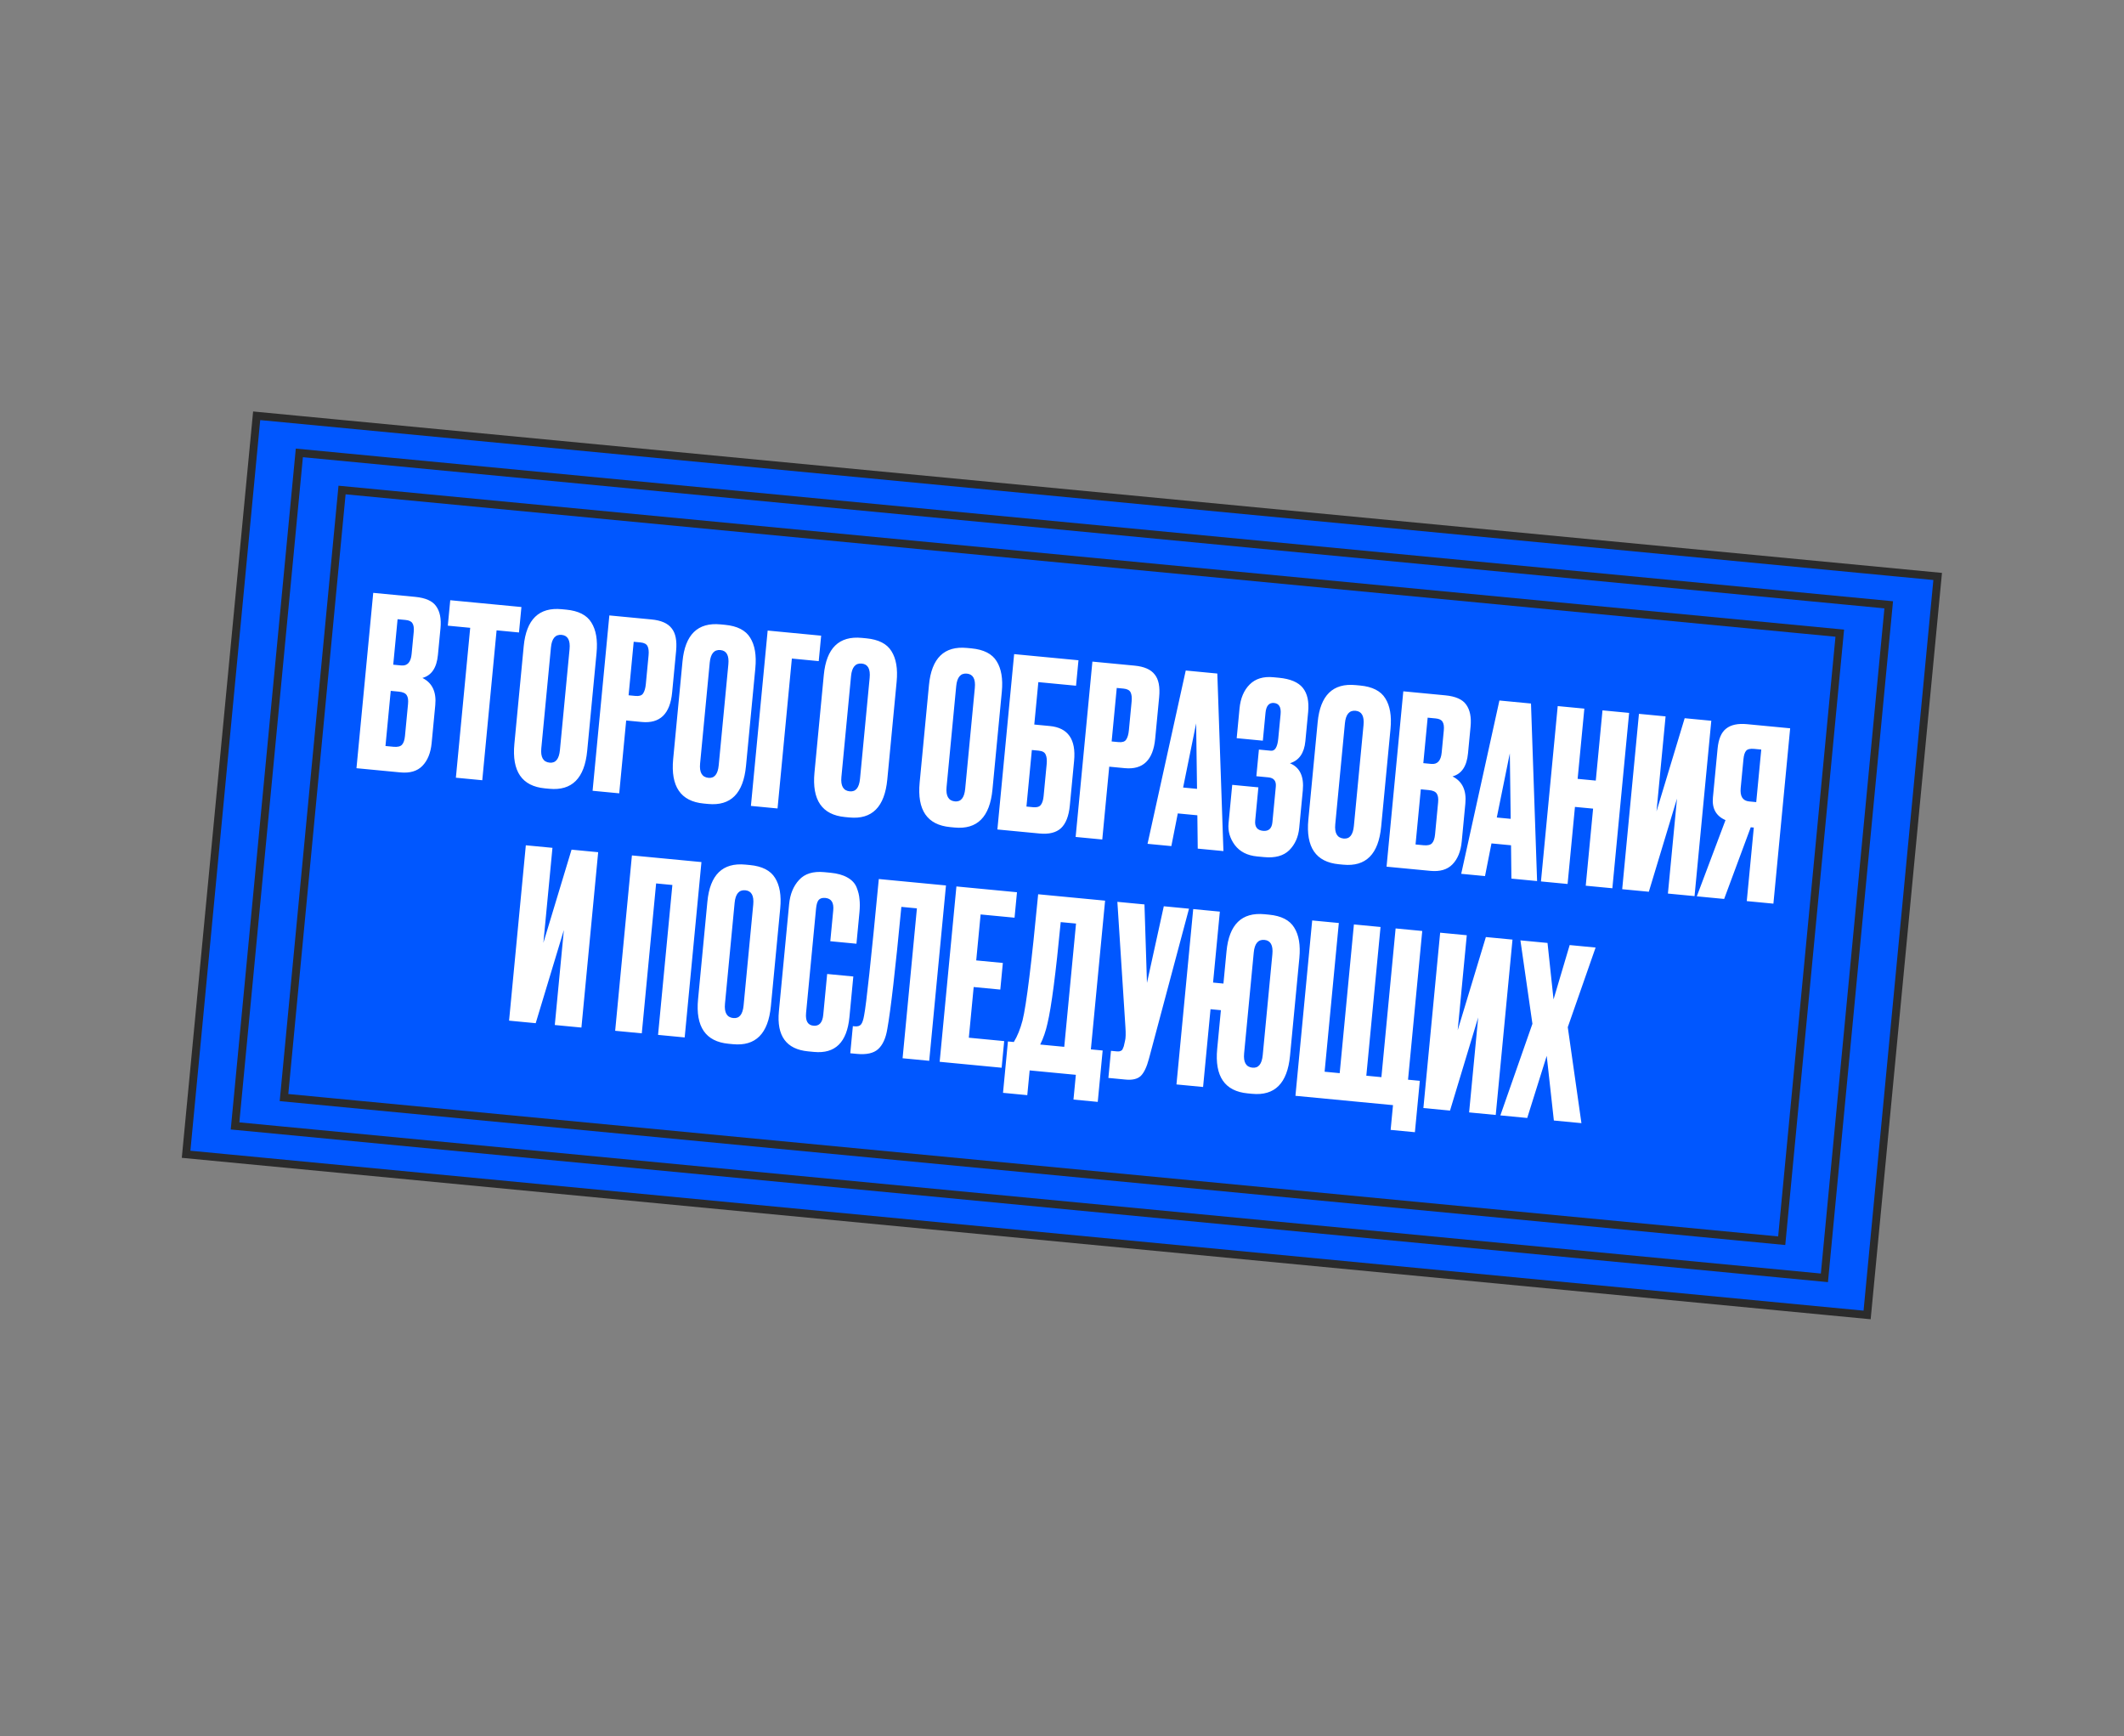
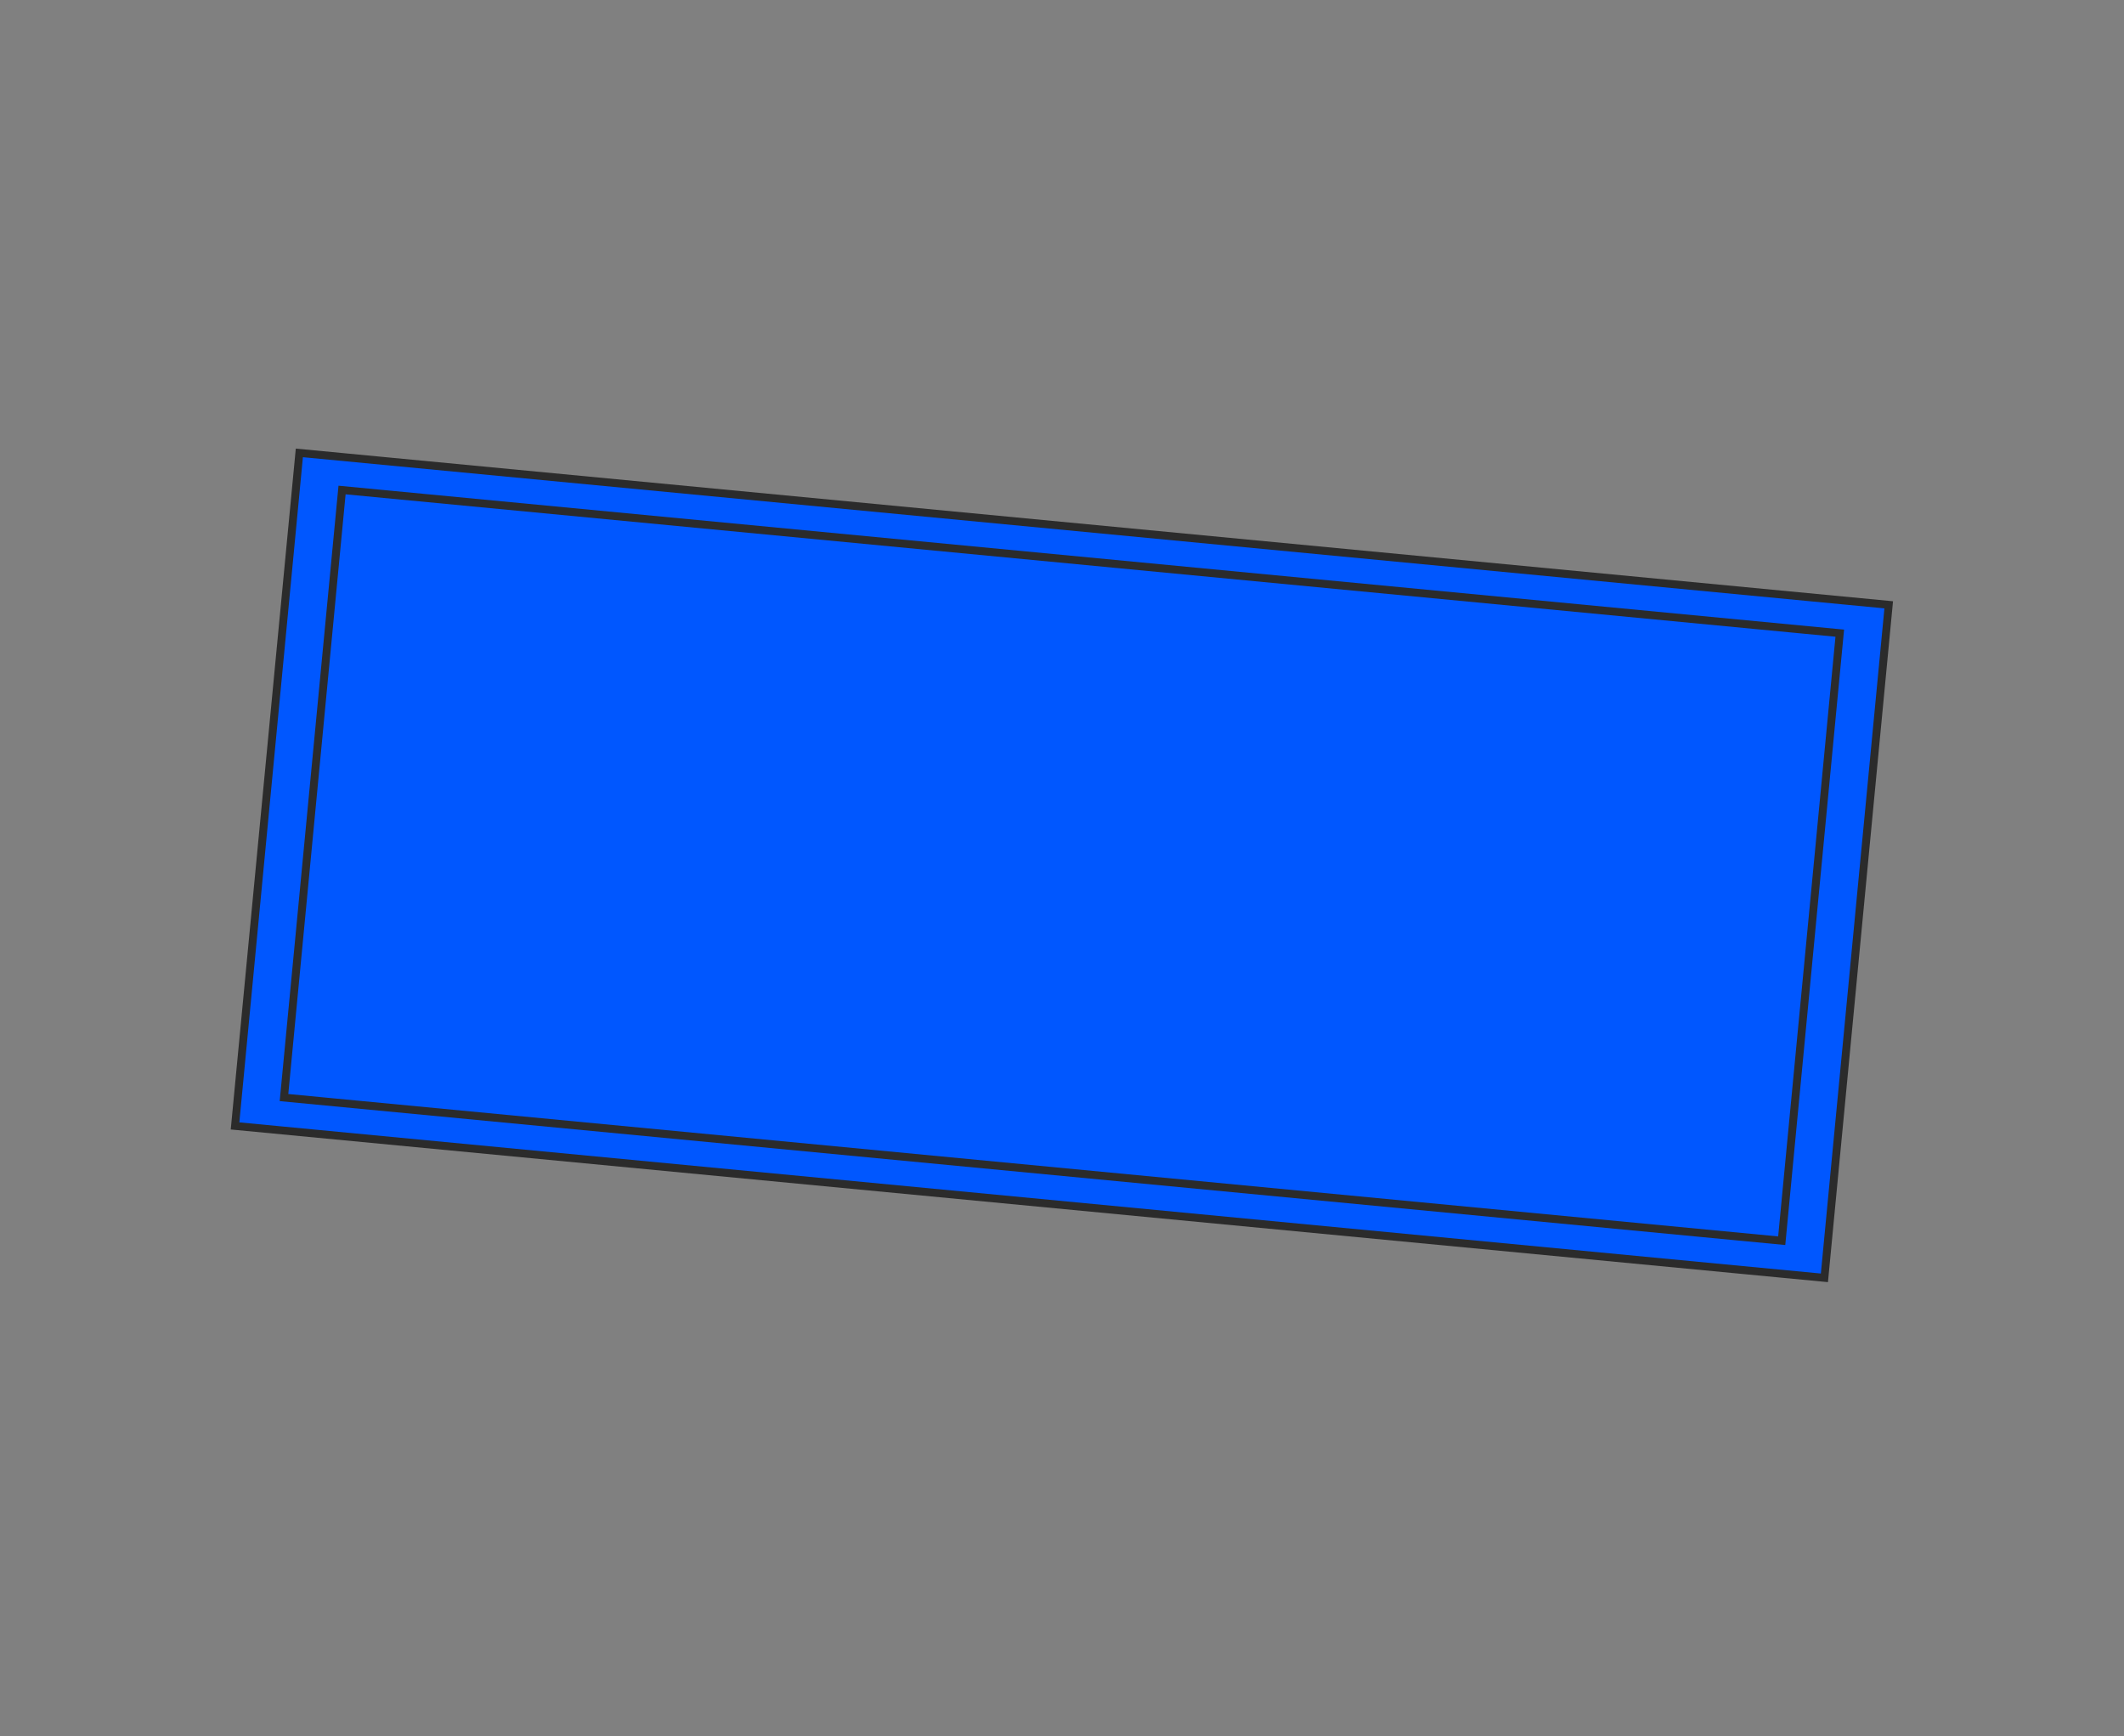
<svg xmlns="http://www.w3.org/2000/svg" width="323" height="264" viewBox="0 0 323 264" fill="none">
  <rect x="0" y="0" width="323" height="264" fill="#808080" stroke="none" />
-   <rect x="39.031" y="63.218" width="256.799" height="112.799" transform="rotate(5.459 39.031 63.218)" fill="#0057FF" stroke="#2B2B2B" stroke-width="1.201" />
  <rect x="45.523" y="68.861" width="242.799" height="102.799" transform="rotate(5.459 45.523 68.861)" fill="#0057FF" stroke="#2B2B2B" stroke-width="1.201" />
  <rect x="52.016" y="74.505" width="228.799" height="92.799" transform="rotate(5.459 52.016 74.505)" fill="#0057FF" stroke="#2B2B2B" stroke-width="1.201" />
-   <path d="M54.209 116.805L56.758 90.142L63.137 90.752C64.713 90.903 65.777 91.378 66.327 92.178C66.902 92.98 67.121 94.086 66.987 95.496L66.596 99.581C66.409 101.54 65.623 102.707 64.237 103.08C65.733 103.826 66.385 105.202 66.193 107.209L65.641 112.979C65.497 114.484 65.025 115.644 64.224 116.46C63.449 117.254 62.332 117.581 60.875 117.442L54.209 116.805ZM60.639 105.16L59.42 105.043L58.619 113.429L59.837 113.545C60.458 113.605 60.89 113.501 61.132 113.235C61.375 112.969 61.526 112.525 61.585 111.904L62.051 107.03C62.108 106.433 62.042 105.993 61.852 105.709C61.664 105.402 61.26 105.219 60.639 105.16ZM61.68 94.265L60.461 94.149L59.8 101.065L61.019 101.182C61.95 101.271 62.476 100.694 62.594 99.452L62.916 96.083C62.973 95.486 62.907 95.046 62.717 94.762C62.551 94.481 62.205 94.315 61.68 94.265ZM68.47 91.262L79.293 92.296L78.923 96.166L75.518 95.841L73.34 118.633L69.326 118.249L71.504 95.457L68.1 95.132L68.47 91.262ZM90.718 99.283L89.297 114.155C88.897 118.336 86.977 120.262 83.537 119.933L82.856 119.868C79.368 119.535 77.824 117.278 78.223 113.097L79.641 98.26C80.032 94.175 81.959 92.298 85.423 92.629L86.104 92.694C87.968 92.872 89.243 93.524 89.931 94.651C90.643 95.78 90.906 97.324 90.718 99.283ZM85.148 114.048L86.614 98.71C86.744 97.348 86.344 96.622 85.412 96.533C84.456 96.442 83.913 97.077 83.783 98.439L82.317 113.777C82.187 115.139 82.612 115.867 83.591 115.96C84.499 116.047 85.018 115.41 85.148 114.048ZM97.589 109.776L95.224 109.55L94.166 120.623L90.116 120.236L92.664 93.574L99.079 94.187C100.536 94.326 101.555 94.773 102.133 95.528C102.738 96.261 102.966 97.415 102.815 98.992L102.212 105.299C101.902 108.549 100.361 110.041 97.589 109.776ZM96.368 97.581L95.591 105.715L96.63 105.815C97.203 105.87 97.588 105.75 97.785 105.455C98.008 105.139 98.151 104.658 98.212 104.013L98.63 99.641C98.687 99.044 98.635 98.581 98.474 98.252C98.312 97.923 97.957 97.732 97.407 97.68L96.368 97.581ZM114.866 101.591L113.445 116.463C113.045 120.644 111.125 122.57 107.685 122.241L107.004 122.176C103.516 121.843 101.971 119.585 102.371 115.404L103.789 100.568C104.179 96.483 106.107 94.606 109.571 94.937L110.252 95.002C112.115 95.18 113.391 95.832 114.079 96.959C114.791 98.088 115.053 99.632 114.866 101.591ZM109.296 116.356L110.762 101.018C110.892 99.656 110.491 98.93 109.559 98.841C108.604 98.75 108.061 99.385 107.931 100.747L106.465 116.085C106.335 117.447 106.759 118.175 107.739 118.268C108.647 118.355 109.166 117.717 109.296 116.356ZM114.192 122.537L116.74 95.875L124.875 96.653L124.505 100.523L120.42 100.132L118.242 122.925L114.192 122.537ZM136.354 103.644L134.933 118.516C134.533 122.697 132.613 124.624 129.173 124.295L128.492 124.23C125.004 123.896 123.459 121.639 123.859 117.458L125.277 102.622C125.668 98.536 127.595 96.659 131.059 96.99L131.74 97.055C133.603 97.234 134.879 97.886 135.567 99.012C136.279 100.141 136.541 101.685 136.354 103.644ZM130.784 118.409L132.25 103.071C132.38 101.709 131.979 100.984 131.048 100.895C130.092 100.804 129.549 101.439 129.419 102.801L127.953 118.139C127.823 119.501 128.247 120.228 129.227 120.322C130.135 120.409 130.654 119.771 130.784 118.409ZM152.348 105.173L150.926 120.045C150.527 124.226 148.607 126.152 145.166 125.823L144.485 125.758C140.997 125.425 139.453 123.168 139.853 118.987L141.271 104.15C141.661 100.065 143.588 98.188 147.053 98.519L147.733 98.584C149.597 98.762 150.873 99.414 151.561 100.541C152.272 101.67 152.535 103.214 152.348 105.173ZM146.778 119.938L148.243 104.6C148.374 103.238 147.973 102.513 147.041 102.423C146.085 102.332 145.542 102.967 145.412 104.329L143.946 119.667C143.816 121.029 144.241 121.757 145.221 121.85C146.128 121.937 146.647 121.3 146.778 119.938ZM151.674 126.12L154.222 99.457L164.005 100.392L163.635 104.263L157.902 103.715L157.285 110.165L159.65 110.391C162.422 110.656 163.651 112.425 163.338 115.698L162.691 122.471C162.538 124.072 162.09 125.223 161.348 125.923C160.609 126.6 159.522 126.87 158.089 126.733L151.674 126.12ZM156.093 122.636L157.132 122.736C157.682 122.788 158.067 122.668 158.288 122.376C158.509 122.084 158.648 121.639 158.705 121.042L159.167 116.204C159.229 115.559 159.179 115.072 159.017 114.743C158.882 114.392 158.528 114.19 157.954 114.135L156.915 114.036L156.093 122.636ZM171.047 116.797L168.682 116.571L167.624 127.644L163.574 127.257L166.123 100.595L172.537 101.208C173.995 101.347 175.013 101.794 175.592 102.548C176.197 103.281 176.424 104.436 176.273 106.013L175.67 112.32C175.36 115.569 173.819 117.062 171.047 116.797ZM169.826 104.601L169.049 112.736L170.088 112.835C170.661 112.89 171.047 112.77 171.243 112.476C171.467 112.159 171.609 111.679 171.671 111.034L172.088 106.662C172.145 106.064 172.093 105.601 171.932 105.273C171.77 104.944 171.415 104.753 170.865 104.7L169.826 104.601ZM182.141 129.032L182.083 123.963L179.109 123.679L178.128 128.648L174.508 128.302L180.318 101.951L185.12 102.41L186.048 129.405L182.141 129.032ZM181.9 109.986L179.919 119.742L182.033 119.944L181.9 109.986ZM192.447 108.39L192.042 112.619L188.065 112.239L188.496 107.724C188.645 106.171 189.159 104.954 190.038 104.074C190.918 103.193 192.122 102.826 193.651 102.973L194.476 103.051C196.22 103.218 197.436 103.732 198.126 104.594C198.815 105.455 199.084 106.674 198.933 108.251L198.509 112.695C198.335 114.51 197.553 115.629 196.163 116.051C197.67 116.677 198.322 118.053 198.119 120.18L197.574 125.878C197.442 127.263 196.936 128.396 196.056 129.277C195.178 130.133 193.903 130.481 192.231 130.321L191.156 130.219C189.675 130.077 188.549 129.499 187.778 128.485C187.03 127.474 186.714 126.371 186.828 125.176L187.386 119.335L191.364 119.715L190.881 124.768C190.79 125.723 191.186 126.244 192.07 126.328C192.93 126.41 193.406 125.973 193.497 125.018L194.015 119.607C194.097 118.746 193.72 118.276 192.884 118.197L191.056 118.022L191.443 113.972L193.271 114.147C193.892 114.206 194.264 113.591 194.387 112.301L194.74 108.61C194.843 107.535 194.512 106.96 193.747 106.887C192.983 106.814 192.549 107.315 192.447 108.39ZM211.457 110.822L210.036 125.694C209.636 129.875 207.716 131.801 204.276 131.473L203.595 131.408C200.107 131.074 198.563 128.817 198.962 124.636L200.38 109.8C200.771 105.714 202.698 103.837 206.162 104.168L206.843 104.233C208.707 104.411 209.982 105.064 210.67 106.19C211.382 107.319 211.644 108.863 211.457 110.822ZM205.887 125.587L207.353 110.249C207.483 108.887 207.082 108.162 206.151 108.073C205.195 107.981 204.652 108.617 204.522 109.978L203.056 125.317C202.926 126.678 203.351 127.406 204.33 127.5C205.238 127.586 205.757 126.949 205.887 125.587ZM210.855 131.776L213.403 105.113L219.782 105.723C221.359 105.874 222.423 106.349 222.973 107.149C223.547 107.951 223.767 109.057 223.632 110.467L223.242 114.552C223.055 116.511 222.268 117.678 220.882 118.052C222.378 118.797 223.03 120.174 222.838 122.18L222.287 127.95C222.143 129.455 221.67 130.616 220.869 131.431C220.094 132.225 218.978 132.552 217.521 132.413L210.855 131.776ZM217.284 120.131L216.066 120.014L215.264 128.4L216.483 128.517C217.104 128.576 217.536 128.473 217.778 128.206C218.02 127.94 218.171 127.497 218.231 126.875L218.696 122.002C218.754 121.404 218.687 120.964 218.497 120.681C218.31 120.373 217.905 120.19 217.284 120.131ZM218.325 109.236L217.107 109.12L216.446 116.036L217.664 116.153C218.596 116.242 219.121 115.665 219.24 114.423L219.562 111.054C219.619 110.457 219.553 110.017 219.363 109.733C219.197 109.452 218.851 109.287 218.325 109.236ZM229.842 133.591L229.784 128.522L226.81 128.238L225.828 133.207L222.209 132.861L228.018 106.51L232.82 106.969L233.748 133.964L229.842 133.591ZM229.601 114.545L227.62 124.301L229.734 124.503L229.601 114.545ZM239.506 122.689L238.386 134.407L234.336 134.02L236.884 107.358L240.934 107.745L239.913 118.424L242.673 118.688L243.693 108.008L247.743 108.395L245.195 135.058L241.145 134.671L242.265 122.952L239.506 122.689ZM253.642 135.865L255.023 121.423L250.74 135.588L246.69 135.201L249.238 108.538L253.288 108.925L251.907 123.368L256.191 109.203L260.24 109.59L257.692 136.252L253.642 135.865ZM266.703 125.83L266.237 125.786L262.194 136.683L258.037 136.285L262.399 124.696C260.964 124.076 260.326 122.93 260.486 121.258L261.195 113.84C261.336 112.359 261.771 111.339 262.5 110.782C263.23 110.201 264.288 109.977 265.674 110.109L272.232 110.736L269.684 137.398L265.634 137.011L266.703 125.83ZM267.073 121.96L267.837 113.968L266.762 113.866C266.164 113.809 265.758 113.902 265.541 114.147C265.325 114.391 265.187 114.824 265.128 115.445L264.71 119.817C264.589 121.084 265.018 121.764 265.998 121.857L267.073 121.96ZM84.368 155.851L85.748 141.409L81.465 155.574L77.415 155.187L79.963 128.524L84.013 128.911L82.633 143.353L86.916 129.189L90.965 129.576L88.417 156.238L84.368 155.851ZM93.549 156.729L96.097 130.066L106.669 131.076L104.121 157.739L100.071 157.352L102.249 134.56L99.777 134.323L97.598 157.116L93.549 156.729ZM118.65 138.116L117.229 152.989C116.829 157.169 114.909 159.096 111.469 158.767L110.788 158.702C107.3 158.368 105.756 156.111 106.155 151.93L107.573 137.094C107.964 133.008 109.891 131.131 113.355 131.462L114.036 131.527C115.9 131.706 117.175 132.358 117.863 133.484C118.575 134.613 118.838 136.157 118.65 138.116ZM113.08 152.881L114.546 137.543C114.676 136.181 114.276 135.456 113.344 135.367C112.388 135.276 111.845 135.911 111.715 137.273L110.249 152.611C110.119 153.973 110.544 154.7 111.523 154.794C112.431 154.881 112.95 154.243 113.08 152.881ZM125.195 154.292L125.788 148.093L129.766 148.473L129.176 154.637C128.809 158.483 127.012 160.252 123.787 159.944L122.891 159.858C119.57 159.541 118.089 157.507 118.448 153.756L120.003 137.486C120.149 135.957 120.652 134.727 121.512 133.797C122.375 132.843 123.655 132.447 125.351 132.609L126.283 132.698C127.334 132.798 128.191 133.037 128.854 133.414C129.541 133.793 130.011 134.296 130.265 134.923C130.518 135.55 130.666 136.155 130.706 136.737C130.773 137.298 130.77 137.961 130.697 138.725L130.242 143.491L126.264 143.111L126.712 138.417C126.824 137.246 126.426 136.617 125.518 136.531C125.041 136.485 124.692 136.596 124.474 136.865C124.282 137.111 124.156 137.545 124.096 138.167L122.582 154.006C122.466 155.225 122.838 155.875 123.698 155.957C124.582 156.042 125.081 155.487 125.195 154.292ZM137.258 160.906L139.436 138.114L137.071 137.888C136.16 147.42 135.448 153.609 134.935 156.453C134.702 157.877 134.23 158.905 133.519 159.536C132.834 160.146 131.763 160.381 130.305 160.242L129.302 160.146L129.696 156.024L129.983 156.052C130.437 156.095 130.76 155.993 130.952 155.747C131.144 155.5 131.296 155.044 131.408 154.38C131.728 152.795 132.473 145.887 133.642 133.654L143.856 134.631L141.307 161.293L137.258 160.906ZM145.444 134.782L154.654 135.663L154.284 139.533L149.124 139.04L148.456 146.028L152.505 146.415L152.118 150.464L148.069 150.077L147.332 157.782L152.708 158.296L152.321 162.346L142.896 161.445L145.444 134.782ZM163.245 167.187L163.605 163.424L156.581 162.753L156.221 166.516L152.53 166.163L153.277 158.35L154.173 158.436C154.716 157.548 155.158 156.457 155.498 155.163C156.085 152.808 156.877 146.411 157.875 135.97L168.053 136.943L165.891 159.556L167.683 159.727L166.937 167.54L163.245 167.187ZM159.287 155.634C159.031 156.791 158.665 157.853 158.186 158.82L161.842 159.169L163.633 140.426L161.304 140.204C160.559 147.992 159.887 153.136 159.287 155.634ZM180.814 138.163L174.731 160.943C174.391 162.237 173.968 163.125 173.464 163.607C172.962 164.065 172.198 164.245 171.17 164.147L168.554 163.897L168.948 159.776L169.88 159.865C170.095 159.886 170.266 159.866 170.392 159.805C170.542 159.747 170.647 159.661 170.706 159.546C170.765 159.431 170.828 159.28 170.894 159.094L171.08 158.28C171.193 157.857 171.214 157.135 171.142 156.116L169.92 137.122L174.041 137.515L174.42 149.45L176.98 137.796L180.814 138.163ZM197.596 145.661L196.174 160.534C195.775 164.715 193.855 166.641 190.414 166.312L189.734 166.247C186.245 165.913 184.701 163.656 185.101 159.475L185.663 153.598L184.086 153.447L182.955 165.273L178.906 164.886L181.454 138.224L185.504 138.611L184.473 149.398L186.05 149.549L186.519 144.639C186.909 140.554 188.837 138.676 192.301 139.007L192.982 139.073C194.845 139.251 196.121 139.903 196.809 141.03C197.521 142.158 197.783 143.702 197.596 145.661ZM192.026 160.426L193.492 145.088C193.622 143.727 193.221 143.001 192.289 142.912C191.334 142.821 190.791 143.456 190.661 144.818L189.195 160.156C189.064 161.518 189.489 162.245 190.469 162.339C191.377 162.426 191.896 161.788 192.026 160.426ZM196.999 166.616L199.547 139.953L203.597 140.34L201.436 162.953L203.729 163.172L205.891 140.559L209.94 140.946L207.779 163.559L210.072 163.779L212.234 141.166L216.283 141.553L214.122 164.166L215.914 164.337L215.167 172.149L211.476 171.797L211.836 168.034L196.999 166.616ZM223.41 169.14L224.79 154.698L220.507 168.862L216.457 168.475L219.006 141.813L223.055 142.2L221.675 156.642L225.958 142.477L230.008 142.864L227.459 169.527L223.41 169.14ZM233.038 155.667L231.213 142.98L235.334 143.373L236.249 151.959L238.703 143.695L242.645 144.072L238.414 156.181L240.491 170.772L236.298 170.372L235.212 160.54L232.248 169.985L228.163 169.594L233.038 155.667Z" fill="white" />
</svg>